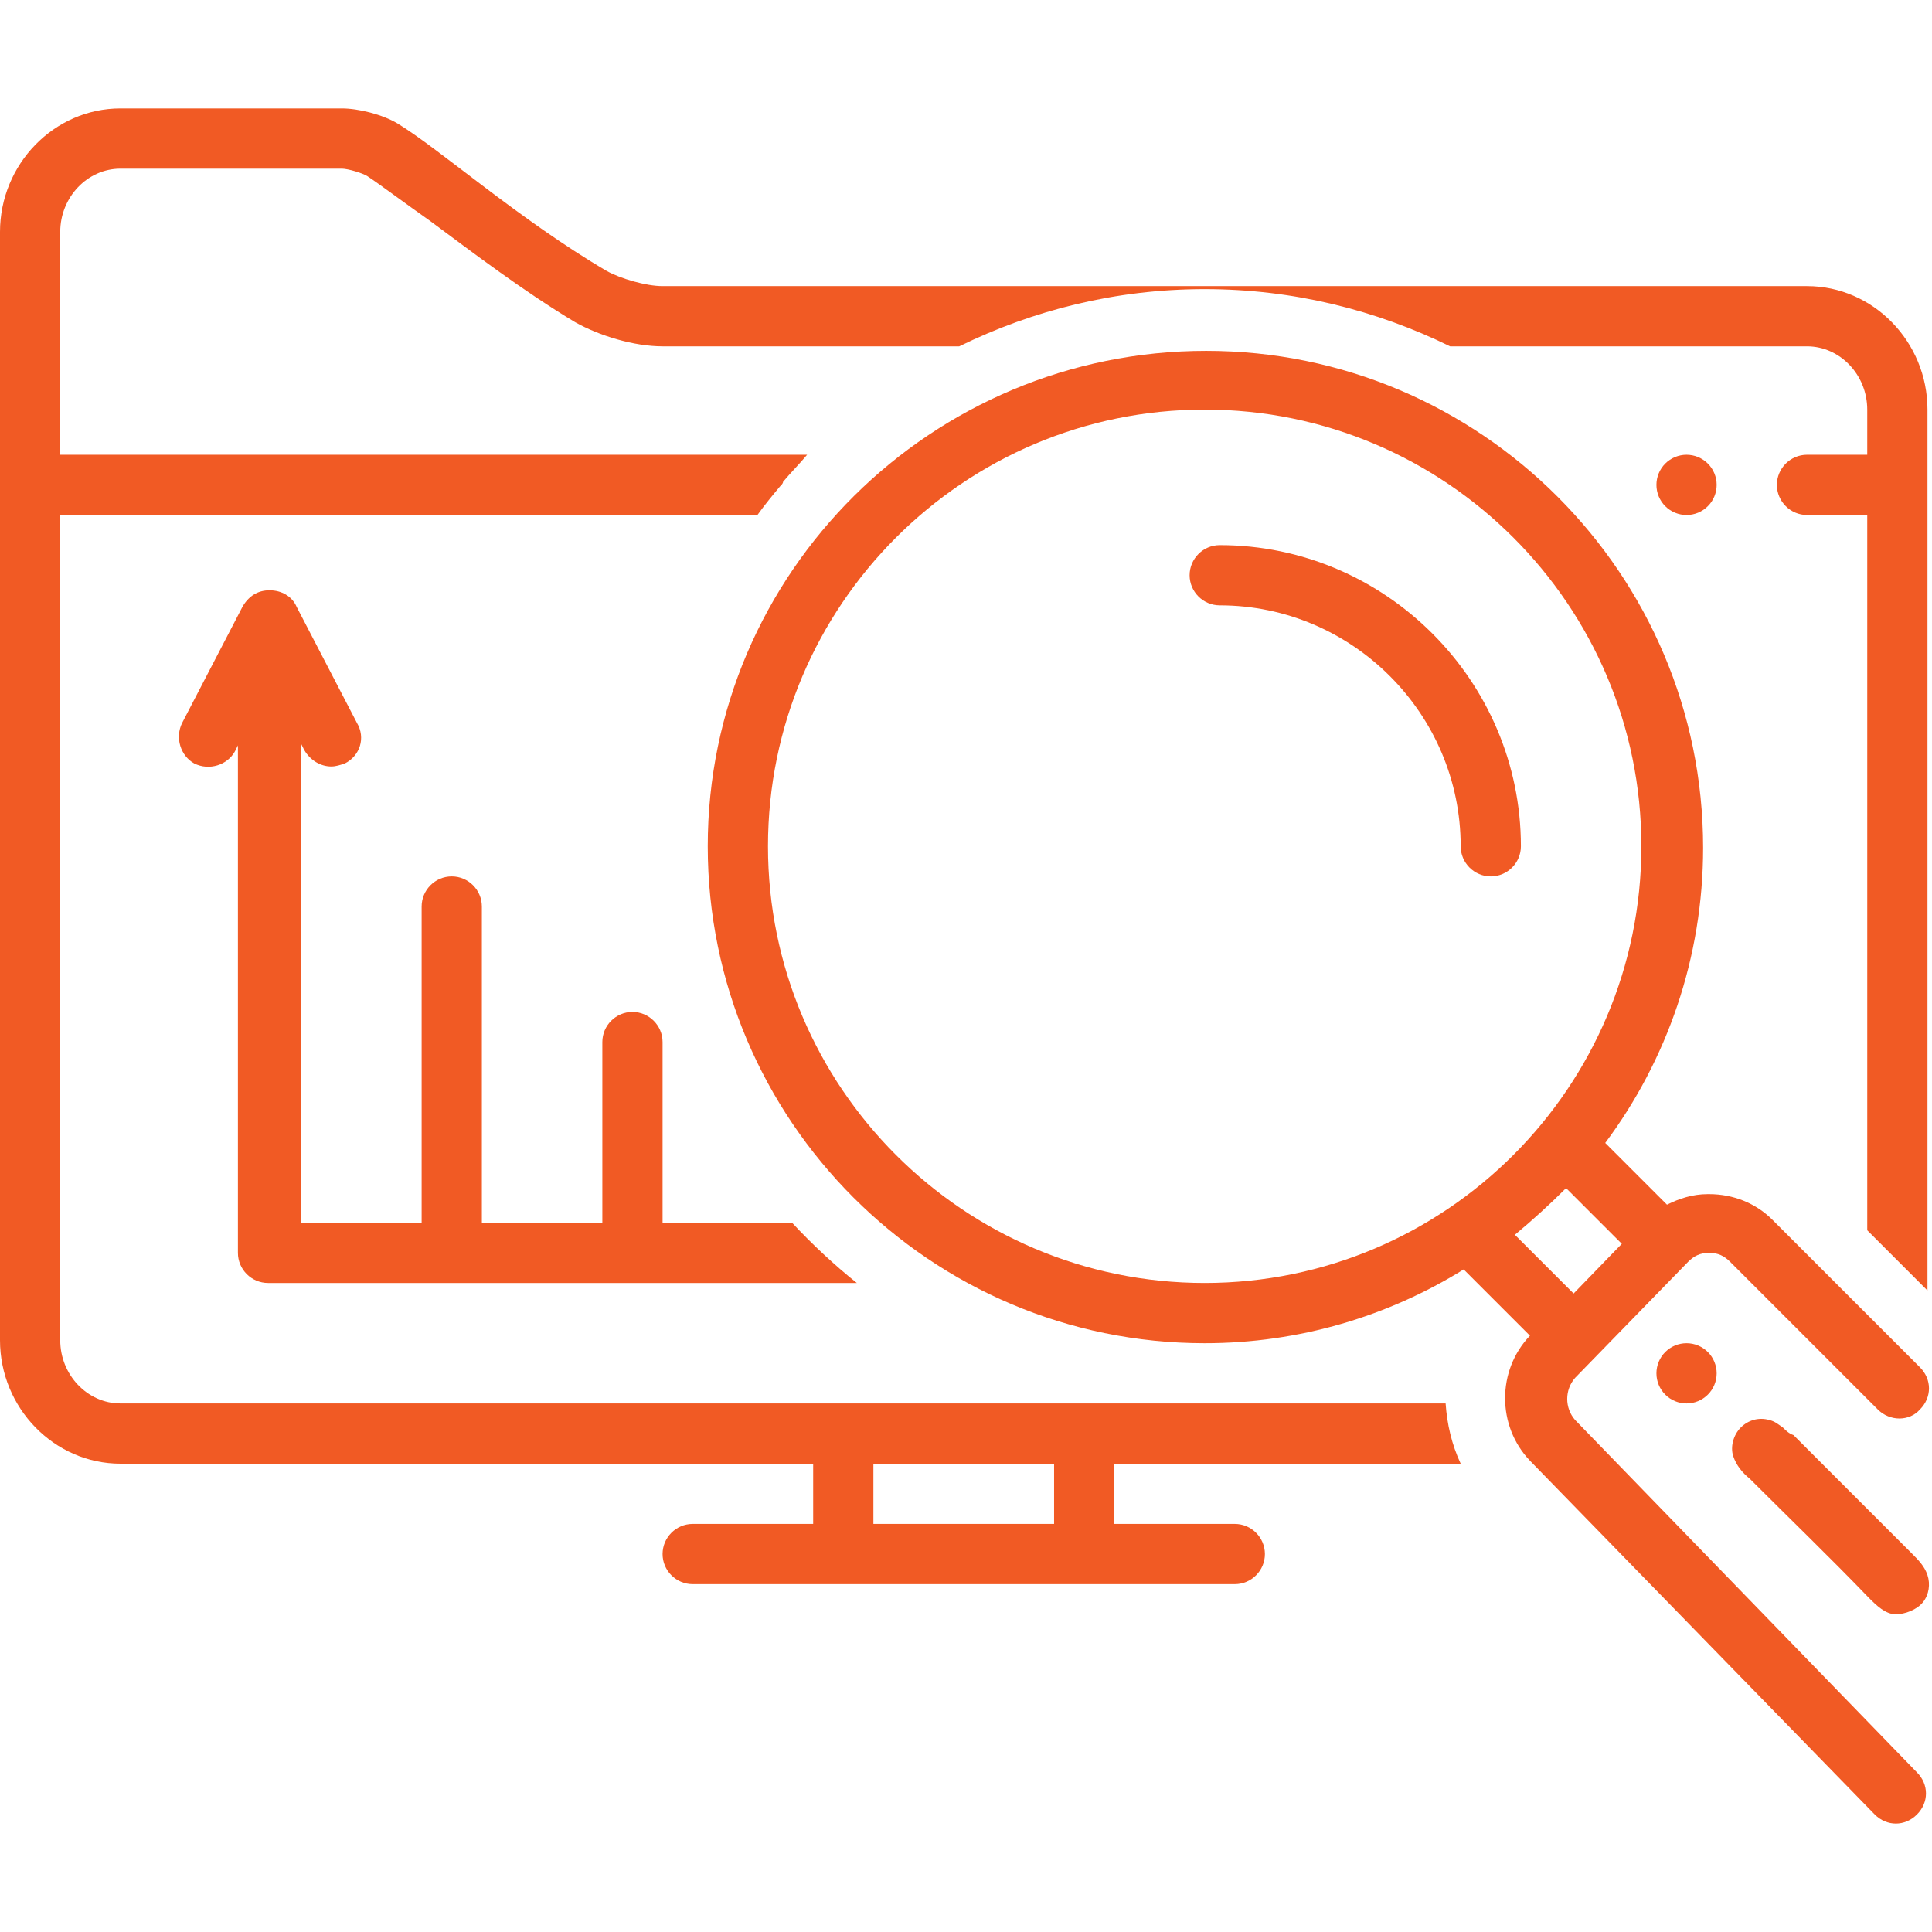
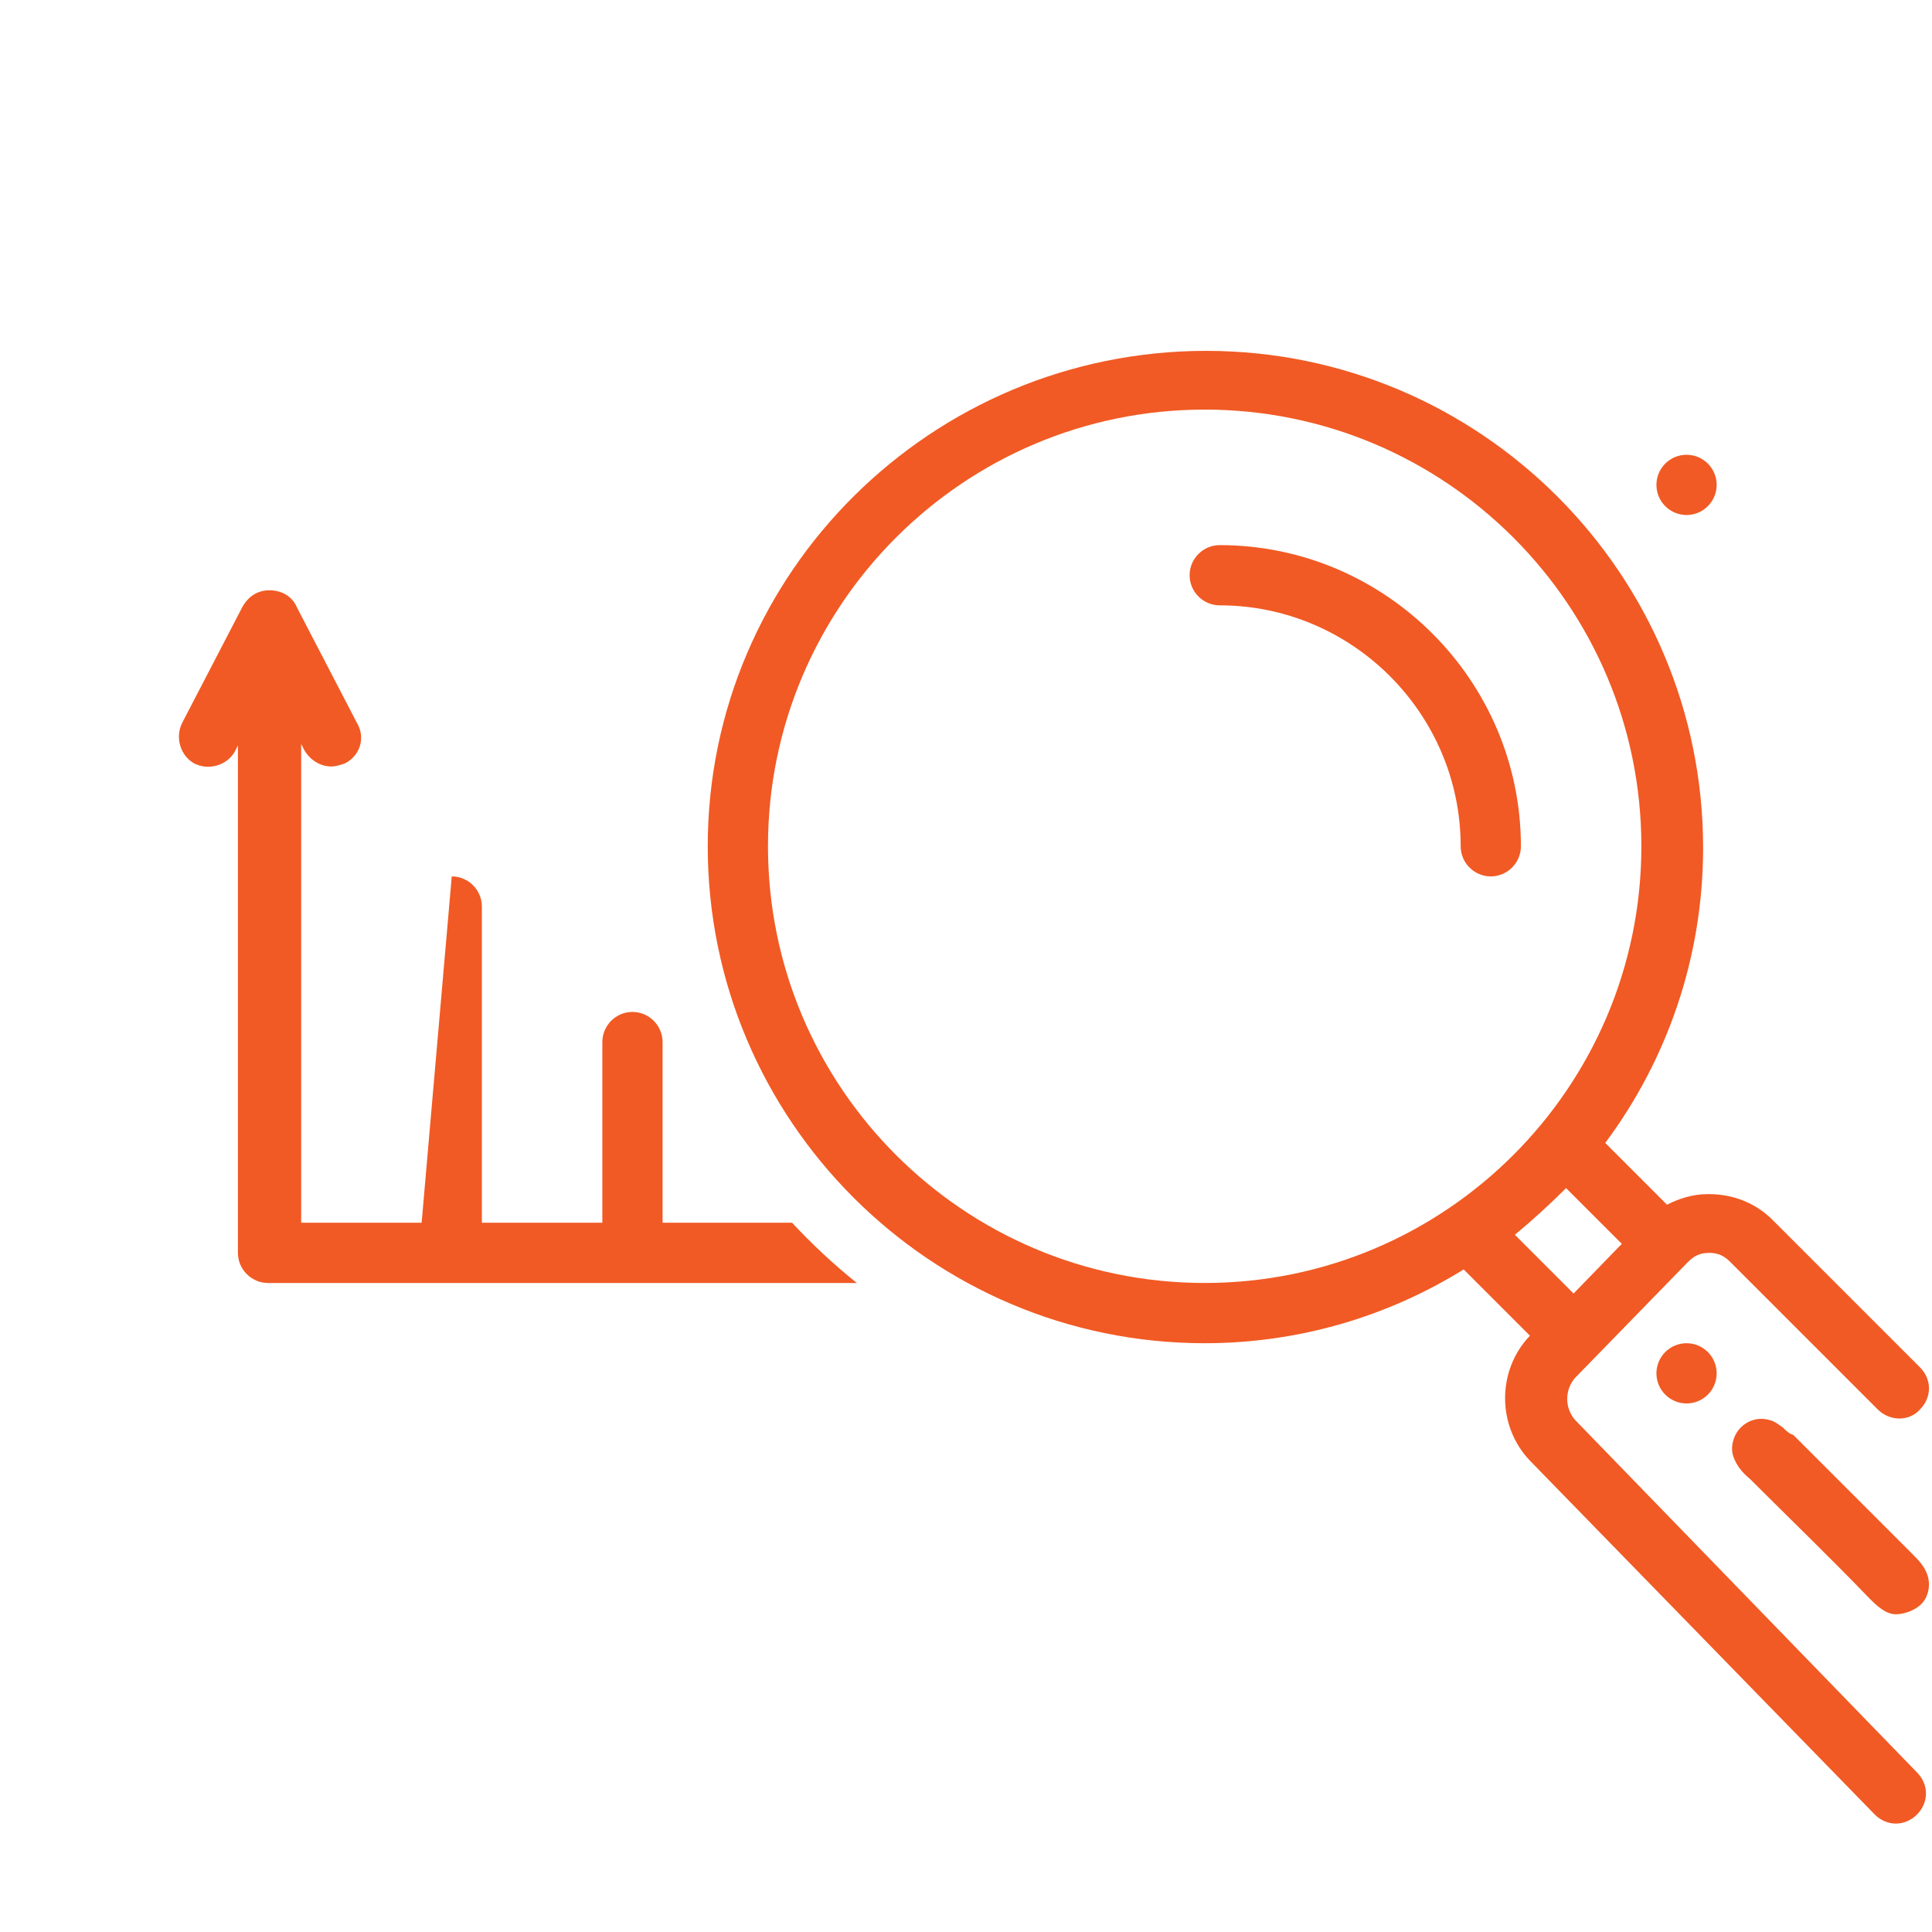
<svg xmlns="http://www.w3.org/2000/svg" width="1200" zoomAndPan="magnify" viewBox="0 0 900 900" height="1200" preserveAspectRatio="xMidYMid meet" version="1.0">
  <defs>
    <g />
  </defs>
  <path fill="#f15a24" d="M 799.688 225.875 C 799.688 226.797 799.598 227.711 799.418 228.613 C 799.238 229.516 798.973 230.395 798.621 231.246 C 798.27 232.098 797.836 232.906 797.324 233.672 C 796.812 234.438 796.23 235.145 795.578 235.797 C 794.926 236.449 794.219 237.031 793.453 237.543 C 792.688 238.055 791.879 238.484 791.027 238.84 C 790.176 239.191 789.301 239.457 788.395 239.637 C 787.492 239.816 786.578 239.906 785.66 239.906 C 784.738 239.906 783.824 239.816 782.922 239.637 C 782.02 239.457 781.141 239.191 780.289 238.84 C 779.438 238.484 778.629 238.055 777.863 237.543 C 777.098 237.031 776.391 236.449 775.738 235.797 C 775.086 235.145 774.504 234.438 773.992 233.672 C 773.48 232.906 773.051 232.098 772.695 231.246 C 772.344 230.395 772.078 229.516 771.898 228.613 C 771.719 227.711 771.629 226.797 771.629 225.875 C 771.629 224.957 771.719 224.043 771.898 223.141 C 772.078 222.234 772.344 221.359 772.695 220.508 C 773.051 219.656 773.48 218.848 773.992 218.082 C 774.504 217.316 775.086 216.609 775.738 215.957 C 776.391 215.305 777.098 214.723 777.863 214.211 C 778.629 213.699 779.438 213.27 780.289 212.914 C 781.141 212.562 782.02 212.297 782.922 212.117 C 783.824 211.938 784.738 211.848 785.66 211.848 C 786.578 211.848 787.492 211.938 788.395 212.117 C 789.301 212.297 790.176 212.562 791.027 212.914 C 791.879 213.27 792.688 213.699 793.453 214.211 C 794.219 214.723 794.926 215.305 795.578 215.957 C 796.23 216.609 796.812 217.316 797.324 218.082 C 797.836 218.848 798.27 219.656 798.621 220.508 C 798.973 221.359 799.238 222.234 799.418 223.141 C 799.598 224.043 799.688 224.957 799.688 225.875 Z M 799.688 225.875 " fill-opacity="1" fill-rule="nonzero" />
-   <path fill="#f15a24" d="M 308.652 569.602 L 308.652 485.426 C 308.652 477.707 302.34 471.395 294.621 471.395 C 286.906 471.395 280.594 477.707 280.594 485.426 L 280.594 569.602 L 224.473 569.602 L 224.473 422.293 C 224.473 414.574 218.16 408.262 210.445 408.262 C 202.727 408.262 196.414 414.574 196.414 422.293 L 196.414 569.602 L 140.297 569.602 L 140.297 346.531 L 141.699 349.336 C 144.504 354.246 149.414 357.055 154.324 357.055 C 156.43 357.055 158.535 356.352 160.641 355.652 C 167.652 352.145 170.461 343.727 166.25 336.711 L 138.191 282.695 C 136.086 277.785 131.176 274.98 125.566 274.98 C 119.953 274.98 115.746 277.785 112.938 282.695 L 84.879 336.711 C 81.371 343.727 84.176 352.145 90.492 355.652 C 97.504 359.16 105.922 356.352 109.43 350.039 L 110.832 347.234 L 110.832 583.633 C 110.832 591.348 117.148 597.66 124.863 597.66 L 399.145 597.66 C 388.621 589.242 378.098 579.422 368.98 569.602 Z M 308.652 569.602 " fill-opacity="1" fill-rule="nonzero" />
+   <path fill="#f15a24" d="M 308.652 569.602 L 308.652 485.426 C 308.652 477.707 302.34 471.395 294.621 471.395 C 286.906 471.395 280.594 477.707 280.594 485.426 L 280.594 569.602 L 224.473 569.602 L 224.473 422.293 C 224.473 414.574 218.16 408.262 210.445 408.262 L 196.414 569.602 L 140.297 569.602 L 140.297 346.531 L 141.699 349.336 C 144.504 354.246 149.414 357.055 154.324 357.055 C 156.43 357.055 158.535 356.352 160.641 355.652 C 167.652 352.145 170.461 343.727 166.25 336.711 L 138.191 282.695 C 136.086 277.785 131.176 274.98 125.566 274.98 C 119.953 274.98 115.746 277.785 112.938 282.695 L 84.879 336.711 C 81.371 343.727 84.176 352.145 90.492 355.652 C 97.504 359.16 105.922 356.352 109.43 350.039 L 110.832 347.234 L 110.832 583.633 C 110.832 591.348 117.148 597.66 124.863 597.66 L 399.145 597.66 C 388.621 589.242 378.098 579.422 368.98 569.602 Z M 308.652 569.602 " fill-opacity="1" fill-rule="nonzero" />
  <path fill="#f15a24" d="M 568.199 253.938 C 560.484 253.938 554.168 260.25 554.168 267.965 C 554.168 275.684 560.484 281.996 568.199 281.996 C 629.93 281.996 680.438 332.504 680.438 394.23 C 680.438 401.949 686.75 408.262 694.465 408.262 C 702.184 408.262 708.496 401.949 708.496 394.23 C 708.496 317.07 645.363 253.938 568.199 253.938 Z M 568.199 253.938 " fill-opacity="1" fill-rule="nonzero" />
  <path fill="#f15a24" d="M 733.75 661.496 C 728.84 655.883 728.84 647.469 733.75 641.855 L 786.359 587.84 C 789.164 585.035 791.973 583.633 796.18 583.633 C 800.391 583.633 803.195 585.035 806 587.84 L 874.746 656.586 C 880.359 662.199 889.477 662.199 894.387 656.586 C 900 650.973 900 642.555 894.387 636.945 L 825.645 568.199 C 817.926 560.484 807.406 556.273 796.18 556.273 C 796.18 556.273 796.18 556.273 795.48 556.273 C 788.465 556.273 782.152 558.379 776.539 561.184 L 747.777 532.426 C 776.539 493.844 793.375 446.141 793.375 394.934 C 793.375 267.266 689.555 163.445 561.887 163.445 C 434.215 163.445 329.695 266.562 329.695 394.23 C 329.695 521.902 433.516 625.723 561.184 625.723 C 605.379 625.723 646.766 613.094 681.84 591.348 L 712.703 622.215 C 697.273 638.348 697.273 664.301 712.703 680.438 L 873.344 845.285 C 876.148 848.09 879.656 849.492 883.164 849.492 C 886.672 849.492 890.18 848.09 892.984 845.285 C 898.598 839.672 898.598 831.254 892.984 825.645 Z M 357.754 394.23 C 357.754 281.996 448.949 190.805 561.184 190.805 C 673.422 190.805 764.613 281.996 764.613 394.23 C 764.613 506.469 673.422 597.66 561.184 597.66 C 448.949 597.66 357.754 506.469 357.754 394.23 Z M 729.539 553.469 L 755.496 579.422 L 733.047 602.57 L 705.691 575.215 C 714.109 568.199 721.824 561.184 729.539 553.469 Z M 729.539 553.469 " fill-opacity="1" fill-rule="nonzero" />
  <path fill="#f15a24" d="M 830.555 665.004 C 828.449 663.602 827.047 662.199 824.238 661.496 C 819.328 660.094 814.418 661.496 810.91 665.004 C 807.406 668.512 806 674.125 807.406 678.332 C 808.809 682.539 811.613 686.047 815.121 688.855 C 833.359 707.094 852.301 725.332 870.539 744.27 C 874.047 747.777 878.254 751.988 883.164 751.988 C 887.375 751.988 892.984 749.883 895.793 746.375 C 898.598 742.867 899.297 737.957 897.895 733.75 C 896.492 729.539 893.688 726.734 890.18 723.227 C 871.941 704.988 853.703 686.75 835.465 668.512 C 833.359 667.809 831.957 666.406 830.555 665.004 Z M 830.555 665.004 " fill-opacity="1" fill-rule="nonzero" />
  <path fill="#f15a24" d="M 799.688 639.75 C 799.688 640.672 799.598 641.586 799.418 642.488 C 799.238 643.391 798.973 644.27 798.621 645.121 C 798.27 645.969 797.836 646.777 797.324 647.547 C 796.812 648.312 796.23 649.02 795.578 649.672 C 794.926 650.324 794.219 650.902 793.453 651.414 C 792.688 651.926 791.879 652.359 791.027 652.711 C 790.176 653.066 789.301 653.332 788.395 653.512 C 787.492 653.691 786.578 653.781 785.66 653.781 C 784.738 653.781 783.824 653.691 782.922 653.512 C 782.02 653.332 781.141 653.066 780.289 652.711 C 779.438 652.359 778.629 651.926 777.863 651.414 C 777.098 650.902 776.391 650.324 775.738 649.672 C 775.086 649.02 774.504 648.312 773.992 647.543 C 773.48 646.777 773.051 645.969 772.695 645.121 C 772.344 644.27 772.078 643.391 771.898 642.488 C 771.719 641.586 771.629 640.672 771.629 639.75 C 771.629 638.828 771.719 637.918 771.898 637.012 C 772.078 636.109 772.344 635.234 772.695 634.383 C 773.051 633.531 773.48 632.723 773.992 631.957 C 774.504 631.191 775.086 630.48 775.738 629.828 C 776.391 629.18 777.098 628.598 777.863 628.086 C 778.629 627.574 779.438 627.141 780.289 626.789 C 781.141 626.438 782.02 626.172 782.922 625.992 C 783.824 625.812 784.738 625.723 785.66 625.723 C 786.578 625.723 787.492 625.812 788.395 625.992 C 789.301 626.172 790.176 626.438 791.027 626.789 C 791.879 627.141 792.688 627.574 793.453 628.086 C 794.219 628.598 794.926 629.18 795.578 629.828 C 796.23 630.48 796.812 631.191 797.324 631.957 C 797.836 632.723 798.27 633.531 798.621 634.383 C 798.973 635.234 799.238 636.109 799.418 637.012 C 799.598 637.918 799.688 638.828 799.688 639.75 Z M 799.688 639.75 " fill-opacity="1" fill-rule="nonzero" />
-   <path fill="#f15a24" d="M 841.777 133.281 L 308.652 133.281 C 300.934 133.281 289.012 129.773 282.695 126.266 C 242.012 102.418 204.832 69.445 185.191 57.52 C 178.176 53.312 166.953 50.508 159.234 50.508 L 56.117 50.508 C 25.254 50.508 0 76.461 0 108.027 L 0 624.316 C 0 655.883 25.254 681.84 56.117 681.84 L 378.801 681.84 L 378.801 709.898 L 322.68 709.898 C 314.965 709.898 308.652 716.211 308.652 723.93 C 308.652 731.645 314.965 737.957 322.68 737.957 L 575.215 737.957 C 582.93 737.957 589.242 731.645 589.242 723.93 C 589.242 716.211 582.93 709.898 575.215 709.898 L 519.098 709.898 L 519.098 681.84 L 680.438 681.84 C 676.227 672.719 674.125 663.602 673.422 653.781 L 56.117 653.781 C 40.688 653.781 28.059 640.453 28.059 624.316 L 28.059 239.906 L 352.844 239.906 C 356.352 234.996 359.859 230.789 363.367 226.578 C 364.07 225.875 364.77 225.176 364.77 224.473 C 368.277 220.266 372.488 216.055 375.992 211.848 L 28.059 211.848 L 28.059 108.027 C 28.059 91.895 40.688 78.566 56.117 78.566 L 159.234 78.566 C 162.043 78.566 169.059 80.672 171.16 82.074 C 177.477 86.281 188.699 94.699 200.625 103.117 C 219.562 117.148 243.414 135.387 267.965 150.117 C 279.188 156.43 295.324 161.34 308.652 161.34 L 446.844 161.34 C 481.215 144.504 519.797 134.684 561.184 134.684 C 602.57 134.684 641.152 144.504 675.527 161.34 L 841.777 161.34 C 857.211 161.34 869.836 174.668 869.836 190.805 L 869.836 211.848 L 841.777 211.848 C 834.062 211.848 827.746 218.16 827.746 225.875 C 827.746 233.594 834.062 239.906 841.777 239.906 L 869.836 239.906 L 869.836 573.109 L 897.895 601.168 L 897.895 190.805 C 897.895 159.234 872.641 133.281 841.777 133.281 Z M 406.859 681.84 L 491.035 681.84 L 491.035 709.898 L 406.859 709.898 Z M 406.859 681.84 " fill-opacity="1" fill-rule="nonzero" />
  <g fill="#f15a24" fill-opacity="1">
    <g transform="translate(264.315, 584.206)">
      <g>
        <path d="M 4.344 0.188 C 3.477 0.188 2.75 -0.004 2.156 -0.391 C 1.562 -0.773 1.113 -1.305 0.812 -1.984 C 0.508 -2.66 0.359 -3.438 0.359 -4.312 C 0.359 -5.195 0.508 -5.977 0.812 -6.656 C 1.113 -7.332 1.562 -7.859 2.156 -8.234 C 2.75 -8.617 3.477 -8.812 4.344 -8.812 C 5.344 -8.812 6.16 -8.555 6.797 -8.047 C 7.43 -7.535 7.867 -6.848 8.109 -5.984 L 7.203 -5.75 C 7.023 -6.438 6.695 -6.977 6.219 -7.375 C 5.738 -7.77 5.113 -7.969 4.344 -7.969 C 3.664 -7.969 3.102 -7.812 2.656 -7.5 C 2.207 -7.195 1.867 -6.77 1.641 -6.219 C 1.41 -5.676 1.297 -5.039 1.297 -4.312 C 1.285 -3.594 1.395 -2.957 1.625 -2.406 C 1.852 -1.863 2.191 -1.438 2.641 -1.125 C 3.098 -0.82 3.664 -0.672 4.344 -0.672 C 5.113 -0.672 5.738 -0.867 6.219 -1.266 C 6.695 -1.672 7.023 -2.211 7.203 -2.891 L 8.109 -2.656 C 7.867 -1.789 7.43 -1.098 6.797 -0.578 C 6.16 -0.066 5.344 0.188 4.344 0.188 Z M 4.344 0.188 " />
      </g>
    </g>
  </g>
  <g fill="#f15a24" fill-opacity="1">
    <g transform="translate(272.901, 584.206)">
      <g>
        <path d="M 3.547 0.188 C 2.898 0.188 2.348 0.039 1.891 -0.25 C 1.441 -0.551 1.094 -0.957 0.844 -1.469 C 0.602 -1.988 0.484 -2.582 0.484 -3.25 C 0.484 -3.926 0.602 -4.52 0.844 -5.031 C 1.094 -5.539 1.445 -5.938 1.906 -6.219 C 2.363 -6.508 2.91 -6.656 3.547 -6.656 C 4.191 -6.656 4.742 -6.508 5.203 -6.219 C 5.66 -5.938 6.008 -5.535 6.25 -5.016 C 6.5 -4.504 6.625 -3.914 6.625 -3.25 C 6.625 -2.562 6.5 -1.961 6.25 -1.453 C 6.008 -0.941 5.656 -0.539 5.188 -0.25 C 4.727 0.039 4.18 0.188 3.547 0.188 Z M 3.547 -0.672 C 4.266 -0.672 4.801 -0.906 5.156 -1.375 C 5.508 -1.852 5.688 -2.477 5.688 -3.25 C 5.688 -4.031 5.508 -4.648 5.156 -5.109 C 4.801 -5.578 4.266 -5.812 3.547 -5.812 C 3.055 -5.812 2.656 -5.703 2.344 -5.484 C 2.031 -5.266 1.797 -4.961 1.641 -4.578 C 1.492 -4.191 1.422 -3.75 1.422 -3.25 C 1.422 -2.469 1.598 -1.844 1.953 -1.375 C 2.316 -0.906 2.848 -0.672 3.547 -0.672 Z M 3.547 -0.672 " />
      </g>
    </g>
  </g>
  <g fill="#f15a24" fill-opacity="1">
    <g transform="translate(279.998, 584.206)">
      <g>
        <path d="M 0.844 0 L 0.844 -6.484 L 1.625 -6.484 L 1.625 -4.922 L 1.469 -5.125 C 1.539 -5.312 1.633 -5.484 1.75 -5.641 C 1.875 -5.805 2.004 -5.941 2.141 -6.047 C 2.305 -6.203 2.5 -6.316 2.719 -6.391 C 2.945 -6.473 3.176 -6.52 3.406 -6.531 C 3.633 -6.539 3.844 -6.523 4.031 -6.484 L 4.031 -5.656 C 3.789 -5.707 3.531 -5.719 3.25 -5.688 C 2.969 -5.656 2.711 -5.547 2.484 -5.359 C 2.266 -5.191 2.098 -4.988 1.984 -4.75 C 1.879 -4.52 1.805 -4.273 1.766 -4.016 C 1.734 -3.754 1.719 -3.492 1.719 -3.234 L 1.719 0 Z M 0.844 0 " />
      </g>
    </g>
  </g>
  <g fill="#f15a24" fill-opacity="1">
    <g transform="translate(284.324, 584.206)">
      <g>
        <path d="M 3.75 0.188 C 3.156 0.188 2.648 0.035 2.234 -0.266 C 1.828 -0.566 1.516 -0.977 1.297 -1.5 C 1.086 -2.02 0.984 -2.602 0.984 -3.25 C 0.984 -3.906 1.086 -4.488 1.297 -5 C 1.516 -5.508 1.832 -5.91 2.25 -6.203 C 2.664 -6.504 3.176 -6.656 3.781 -6.656 C 4.375 -6.656 4.883 -6.504 5.312 -6.203 C 5.738 -5.91 6.062 -5.504 6.281 -4.984 C 6.508 -4.473 6.625 -3.895 6.625 -3.25 C 6.625 -2.602 6.508 -2.02 6.281 -1.5 C 6.051 -0.977 5.723 -0.566 5.297 -0.266 C 4.867 0.035 4.352 0.188 3.75 0.188 Z M 0.828 2.875 L 0.828 -6.484 L 1.625 -6.484 L 1.625 -1.609 L 1.719 -1.609 L 1.719 2.875 Z M 3.656 -0.641 C 4.113 -0.641 4.488 -0.754 4.781 -0.984 C 5.082 -1.211 5.305 -1.523 5.453 -1.922 C 5.609 -2.316 5.688 -2.758 5.688 -3.25 C 5.688 -3.738 5.613 -4.176 5.469 -4.562 C 5.32 -4.957 5.098 -5.27 4.797 -5.5 C 4.492 -5.727 4.109 -5.844 3.641 -5.844 C 3.191 -5.844 2.816 -5.727 2.516 -5.5 C 2.211 -5.281 1.988 -4.977 1.844 -4.594 C 1.695 -4.207 1.625 -3.758 1.625 -3.25 C 1.625 -2.75 1.695 -2.301 1.844 -1.906 C 1.988 -1.508 2.211 -1.195 2.516 -0.969 C 2.816 -0.75 3.195 -0.641 3.656 -0.641 Z M 3.656 -0.641 " />
      </g>
    </g>
  </g>
  <g fill="#f15a24" fill-opacity="1">
    <g transform="translate(291.428, 584.206)">
      <g>
        <path d="M 3.547 0.188 C 2.898 0.188 2.348 0.039 1.891 -0.25 C 1.441 -0.551 1.094 -0.957 0.844 -1.469 C 0.602 -1.988 0.484 -2.582 0.484 -3.25 C 0.484 -3.926 0.602 -4.52 0.844 -5.031 C 1.094 -5.539 1.445 -5.938 1.906 -6.219 C 2.363 -6.508 2.91 -6.656 3.547 -6.656 C 4.191 -6.656 4.742 -6.508 5.203 -6.219 C 5.66 -5.938 6.008 -5.535 6.25 -5.016 C 6.5 -4.504 6.625 -3.914 6.625 -3.25 C 6.625 -2.562 6.5 -1.961 6.25 -1.453 C 6.008 -0.941 5.656 -0.539 5.188 -0.25 C 4.727 0.039 4.18 0.188 3.547 0.188 Z M 3.547 -0.672 C 4.266 -0.672 4.801 -0.906 5.156 -1.375 C 5.508 -1.852 5.688 -2.477 5.688 -3.25 C 5.688 -4.031 5.508 -4.648 5.156 -5.109 C 4.801 -5.578 4.266 -5.812 3.547 -5.812 C 3.055 -5.812 2.656 -5.703 2.344 -5.484 C 2.031 -5.266 1.797 -4.961 1.641 -4.578 C 1.492 -4.191 1.422 -3.75 1.422 -3.25 C 1.422 -2.469 1.598 -1.844 1.953 -1.375 C 2.316 -0.906 2.848 -0.672 3.547 -0.672 Z M 3.547 -0.672 " />
      </g>
    </g>
  </g>
  <g fill="#f15a24" fill-opacity="1">
    <g transform="translate(298.526, 584.206)">
      <g />
    </g>
  </g>
  <g fill="#f15a24" fill-opacity="1">
    <g transform="translate(300.926, 584.206)">
      <g>
        <path d="M 3.359 0.188 C 2.754 0.188 2.234 0.035 1.797 -0.266 C 1.367 -0.566 1.039 -0.977 0.812 -1.5 C 0.594 -2.02 0.484 -2.602 0.484 -3.25 C 0.484 -3.895 0.594 -4.473 0.812 -4.984 C 1.039 -5.504 1.367 -5.91 1.797 -6.203 C 2.223 -6.504 2.727 -6.656 3.312 -6.656 C 3.926 -6.656 4.441 -6.504 4.859 -6.203 C 5.273 -5.91 5.586 -5.508 5.797 -5 C 6.016 -4.488 6.125 -3.906 6.125 -3.25 C 6.125 -2.602 6.016 -2.02 5.797 -1.5 C 5.586 -0.977 5.273 -0.566 4.859 -0.266 C 4.453 0.035 3.953 0.188 3.359 0.188 Z M 3.438 -0.641 C 3.906 -0.641 4.285 -0.75 4.578 -0.969 C 4.879 -1.195 5.102 -1.508 5.25 -1.906 C 5.406 -2.301 5.484 -2.75 5.484 -3.25 C 5.484 -3.758 5.406 -4.207 5.25 -4.594 C 5.102 -4.977 4.879 -5.281 4.578 -5.5 C 4.285 -5.727 3.914 -5.844 3.469 -5.844 C 3 -5.844 2.613 -5.727 2.312 -5.5 C 2.008 -5.27 1.785 -4.957 1.641 -4.562 C 1.492 -4.176 1.422 -3.738 1.422 -3.25 C 1.422 -2.758 1.492 -2.316 1.641 -1.922 C 1.785 -1.523 2.008 -1.211 2.312 -0.984 C 2.613 -0.754 2.988 -0.641 3.438 -0.641 Z M 5.484 0 L 5.484 -4.875 L 5.375 -4.875 L 5.375 -8.641 L 6.266 -8.641 L 6.266 0 Z M 5.484 0 " />
      </g>
    </g>
  </g>
  <g fill="#f15a24" fill-opacity="1">
    <g transform="translate(308.036, 584.206)">
      <g>
        <path d="M 3.578 0.188 C 2.953 0.188 2.406 0.047 1.938 -0.234 C 1.477 -0.516 1.117 -0.91 0.859 -1.422 C 0.609 -1.93 0.484 -2.523 0.484 -3.203 C 0.484 -3.91 0.609 -4.52 0.859 -5.031 C 1.109 -5.551 1.461 -5.953 1.922 -6.234 C 2.379 -6.516 2.922 -6.656 3.547 -6.656 C 4.18 -6.656 4.723 -6.508 5.172 -6.219 C 5.629 -5.926 5.973 -5.504 6.203 -4.953 C 6.441 -4.41 6.551 -3.758 6.531 -3 L 5.625 -3 L 5.625 -3.312 C 5.613 -4.145 5.43 -4.773 5.078 -5.203 C 4.734 -5.629 4.227 -5.844 3.562 -5.844 C 2.875 -5.844 2.344 -5.617 1.969 -5.172 C 1.602 -4.723 1.422 -4.078 1.422 -3.234 C 1.422 -2.422 1.602 -1.789 1.969 -1.344 C 2.344 -0.895 2.867 -0.672 3.547 -0.672 C 4.004 -0.672 4.406 -0.773 4.75 -0.984 C 5.102 -1.203 5.379 -1.508 5.578 -1.906 L 6.406 -1.594 C 6.145 -1.031 5.766 -0.594 5.266 -0.281 C 4.773 0.031 4.211 0.188 3.578 0.188 Z M 1.109 -3 L 1.109 -3.734 L 6.047 -3.734 L 6.047 -3 Z M 1.109 -3 " />
      </g>
    </g>
  </g>
  <g fill="#f15a24" fill-opacity="1">
    <g transform="translate(315.05, 584.206)">
      <g>
        <path d="M 0.953 0 L 0.953 -8.812 L 1.844 -8.812 L 1.844 0 Z M 0.953 0 " />
      </g>
    </g>
  </g>
  <g fill="#f15a24" fill-opacity="1">
    <g transform="translate(317.852, 584.206)">
      <g />
    </g>
  </g>
  <g fill="#f15a24" fill-opacity="1">
    <g transform="translate(320.252, 584.206)">
      <g>
        <path d="M 4.375 0 C 4.008 0.07 3.648 0.098 3.297 0.078 C 2.941 0.066 2.625 -0.004 2.344 -0.141 C 2.062 -0.273 1.848 -0.488 1.703 -0.781 C 1.586 -1.02 1.523 -1.258 1.516 -1.5 C 1.504 -1.75 1.5 -2.031 1.5 -2.344 L 1.5 -8.281 L 2.375 -8.281 L 2.375 -2.375 C 2.375 -2.102 2.379 -1.875 2.391 -1.688 C 2.398 -1.508 2.441 -1.352 2.516 -1.219 C 2.66 -0.945 2.891 -0.785 3.203 -0.734 C 3.516 -0.68 3.906 -0.695 4.375 -0.781 Z M 0.125 -5.719 L 0.125 -6.484 L 4.375 -6.484 L 4.375 -5.719 Z M 0.125 -5.719 " />
      </g>
    </g>
  </g>
  <g fill="#f15a24" fill-opacity="1">
    <g transform="translate(324.818, 584.206)">
      <g>
        <path d="M 3.578 0.188 C 2.953 0.188 2.406 0.047 1.938 -0.234 C 1.477 -0.516 1.117 -0.91 0.859 -1.422 C 0.609 -1.93 0.484 -2.523 0.484 -3.203 C 0.484 -3.91 0.609 -4.52 0.859 -5.031 C 1.109 -5.551 1.461 -5.953 1.922 -6.234 C 2.379 -6.516 2.922 -6.656 3.547 -6.656 C 4.18 -6.656 4.723 -6.508 5.172 -6.219 C 5.629 -5.926 5.973 -5.504 6.203 -4.953 C 6.441 -4.41 6.551 -3.758 6.531 -3 L 5.625 -3 L 5.625 -3.312 C 5.613 -4.145 5.43 -4.773 5.078 -5.203 C 4.734 -5.629 4.227 -5.844 3.562 -5.844 C 2.875 -5.844 2.344 -5.617 1.969 -5.172 C 1.602 -4.723 1.422 -4.078 1.422 -3.234 C 1.422 -2.422 1.602 -1.789 1.969 -1.344 C 2.344 -0.895 2.867 -0.672 3.547 -0.672 C 4.004 -0.672 4.406 -0.773 4.75 -0.984 C 5.102 -1.203 5.379 -1.508 5.578 -1.906 L 6.406 -1.594 C 6.145 -1.031 5.766 -0.594 5.266 -0.281 C 4.773 0.031 4.211 0.188 3.578 0.188 Z M 1.109 -3 L 1.109 -3.734 L 6.047 -3.734 L 6.047 -3 Z M 1.109 -3 " />
      </g>
    </g>
  </g>
  <g fill="#f15a24" fill-opacity="1">
    <g transform="translate(331.832, 584.206)">
      <g>
        <path d="M 3.266 0.172 C 2.504 0.172 1.875 0.008 1.375 -0.312 C 0.883 -0.645 0.586 -1.102 0.484 -1.688 L 1.375 -1.844 C 1.477 -1.469 1.695 -1.172 2.031 -0.953 C 2.375 -0.734 2.801 -0.625 3.312 -0.625 C 3.801 -0.625 4.188 -0.727 4.469 -0.938 C 4.75 -1.145 4.891 -1.426 4.891 -1.781 C 4.891 -1.977 4.844 -2.141 4.75 -2.266 C 4.664 -2.391 4.484 -2.504 4.203 -2.609 C 3.93 -2.723 3.52 -2.852 2.969 -3 C 2.383 -3.164 1.926 -3.328 1.594 -3.484 C 1.258 -3.641 1.02 -3.82 0.875 -4.031 C 0.738 -4.25 0.672 -4.508 0.672 -4.812 C 0.672 -5.176 0.773 -5.5 0.984 -5.781 C 1.191 -6.062 1.477 -6.273 1.844 -6.422 C 2.219 -6.578 2.648 -6.656 3.141 -6.656 C 3.629 -6.656 4.066 -6.578 4.453 -6.422 C 4.836 -6.266 5.145 -6.039 5.375 -5.75 C 5.613 -5.469 5.754 -5.141 5.797 -4.766 L 4.906 -4.609 C 4.844 -4.984 4.648 -5.281 4.328 -5.5 C 4.016 -5.727 3.613 -5.848 3.125 -5.859 C 2.664 -5.867 2.289 -5.781 2 -5.594 C 1.719 -5.406 1.578 -5.16 1.578 -4.859 C 1.578 -4.68 1.629 -4.531 1.734 -4.406 C 1.836 -4.289 2.023 -4.176 2.297 -4.062 C 2.566 -3.957 2.957 -3.844 3.469 -3.719 C 4.062 -3.562 4.523 -3.398 4.859 -3.234 C 5.203 -3.066 5.445 -2.867 5.594 -2.641 C 5.738 -2.41 5.812 -2.129 5.812 -1.797 C 5.812 -1.18 5.582 -0.695 5.125 -0.344 C 4.676 0 4.055 0.172 3.266 0.172 Z M 3.266 0.172 " />
      </g>
    </g>
  </g>
  <g fill="#f15a24" fill-opacity="1">
    <g transform="translate(338.132, 584.206)">
      <g>
-         <path d="M 4.375 0 C 4.008 0.07 3.648 0.098 3.297 0.078 C 2.941 0.066 2.625 -0.004 2.344 -0.141 C 2.062 -0.273 1.848 -0.488 1.703 -0.781 C 1.586 -1.02 1.523 -1.258 1.516 -1.5 C 1.504 -1.75 1.5 -2.031 1.5 -2.344 L 1.5 -8.281 L 2.375 -8.281 L 2.375 -2.375 C 2.375 -2.102 2.379 -1.875 2.391 -1.688 C 2.398 -1.508 2.441 -1.352 2.516 -1.219 C 2.66 -0.945 2.891 -0.785 3.203 -0.734 C 3.516 -0.68 3.906 -0.695 4.375 -0.781 Z M 0.125 -5.719 L 0.125 -6.484 L 4.375 -6.484 L 4.375 -5.719 Z M 0.125 -5.719 " />
-       </g>
+         </g>
    </g>
  </g>
  <g fill="#f15a24" fill-opacity="1">
    <g transform="translate(342.698, 584.206)">
      <g>
        <path d="M 3.547 0.188 C 2.898 0.188 2.348 0.039 1.891 -0.25 C 1.441 -0.551 1.094 -0.957 0.844 -1.469 C 0.602 -1.988 0.484 -2.582 0.484 -3.25 C 0.484 -3.926 0.602 -4.52 0.844 -5.031 C 1.094 -5.539 1.445 -5.938 1.906 -6.219 C 2.363 -6.508 2.91 -6.656 3.547 -6.656 C 4.191 -6.656 4.742 -6.508 5.203 -6.219 C 5.66 -5.938 6.008 -5.535 6.25 -5.016 C 6.5 -4.504 6.625 -3.914 6.625 -3.25 C 6.625 -2.562 6.5 -1.961 6.25 -1.453 C 6.008 -0.941 5.656 -0.539 5.188 -0.25 C 4.727 0.039 4.18 0.188 3.547 0.188 Z M 3.547 -0.672 C 4.266 -0.672 4.801 -0.906 5.156 -1.375 C 5.508 -1.852 5.688 -2.477 5.688 -3.25 C 5.688 -4.031 5.508 -4.648 5.156 -5.109 C 4.801 -5.578 4.266 -5.812 3.547 -5.812 C 3.055 -5.812 2.656 -5.703 2.344 -5.484 C 2.031 -5.266 1.797 -4.961 1.641 -4.578 C 1.492 -4.191 1.422 -3.75 1.422 -3.25 C 1.422 -2.469 1.598 -1.844 1.953 -1.375 C 2.316 -0.906 2.848 -0.672 3.547 -0.672 Z M 3.547 -0.672 " />
      </g>
    </g>
  </g>
</svg>